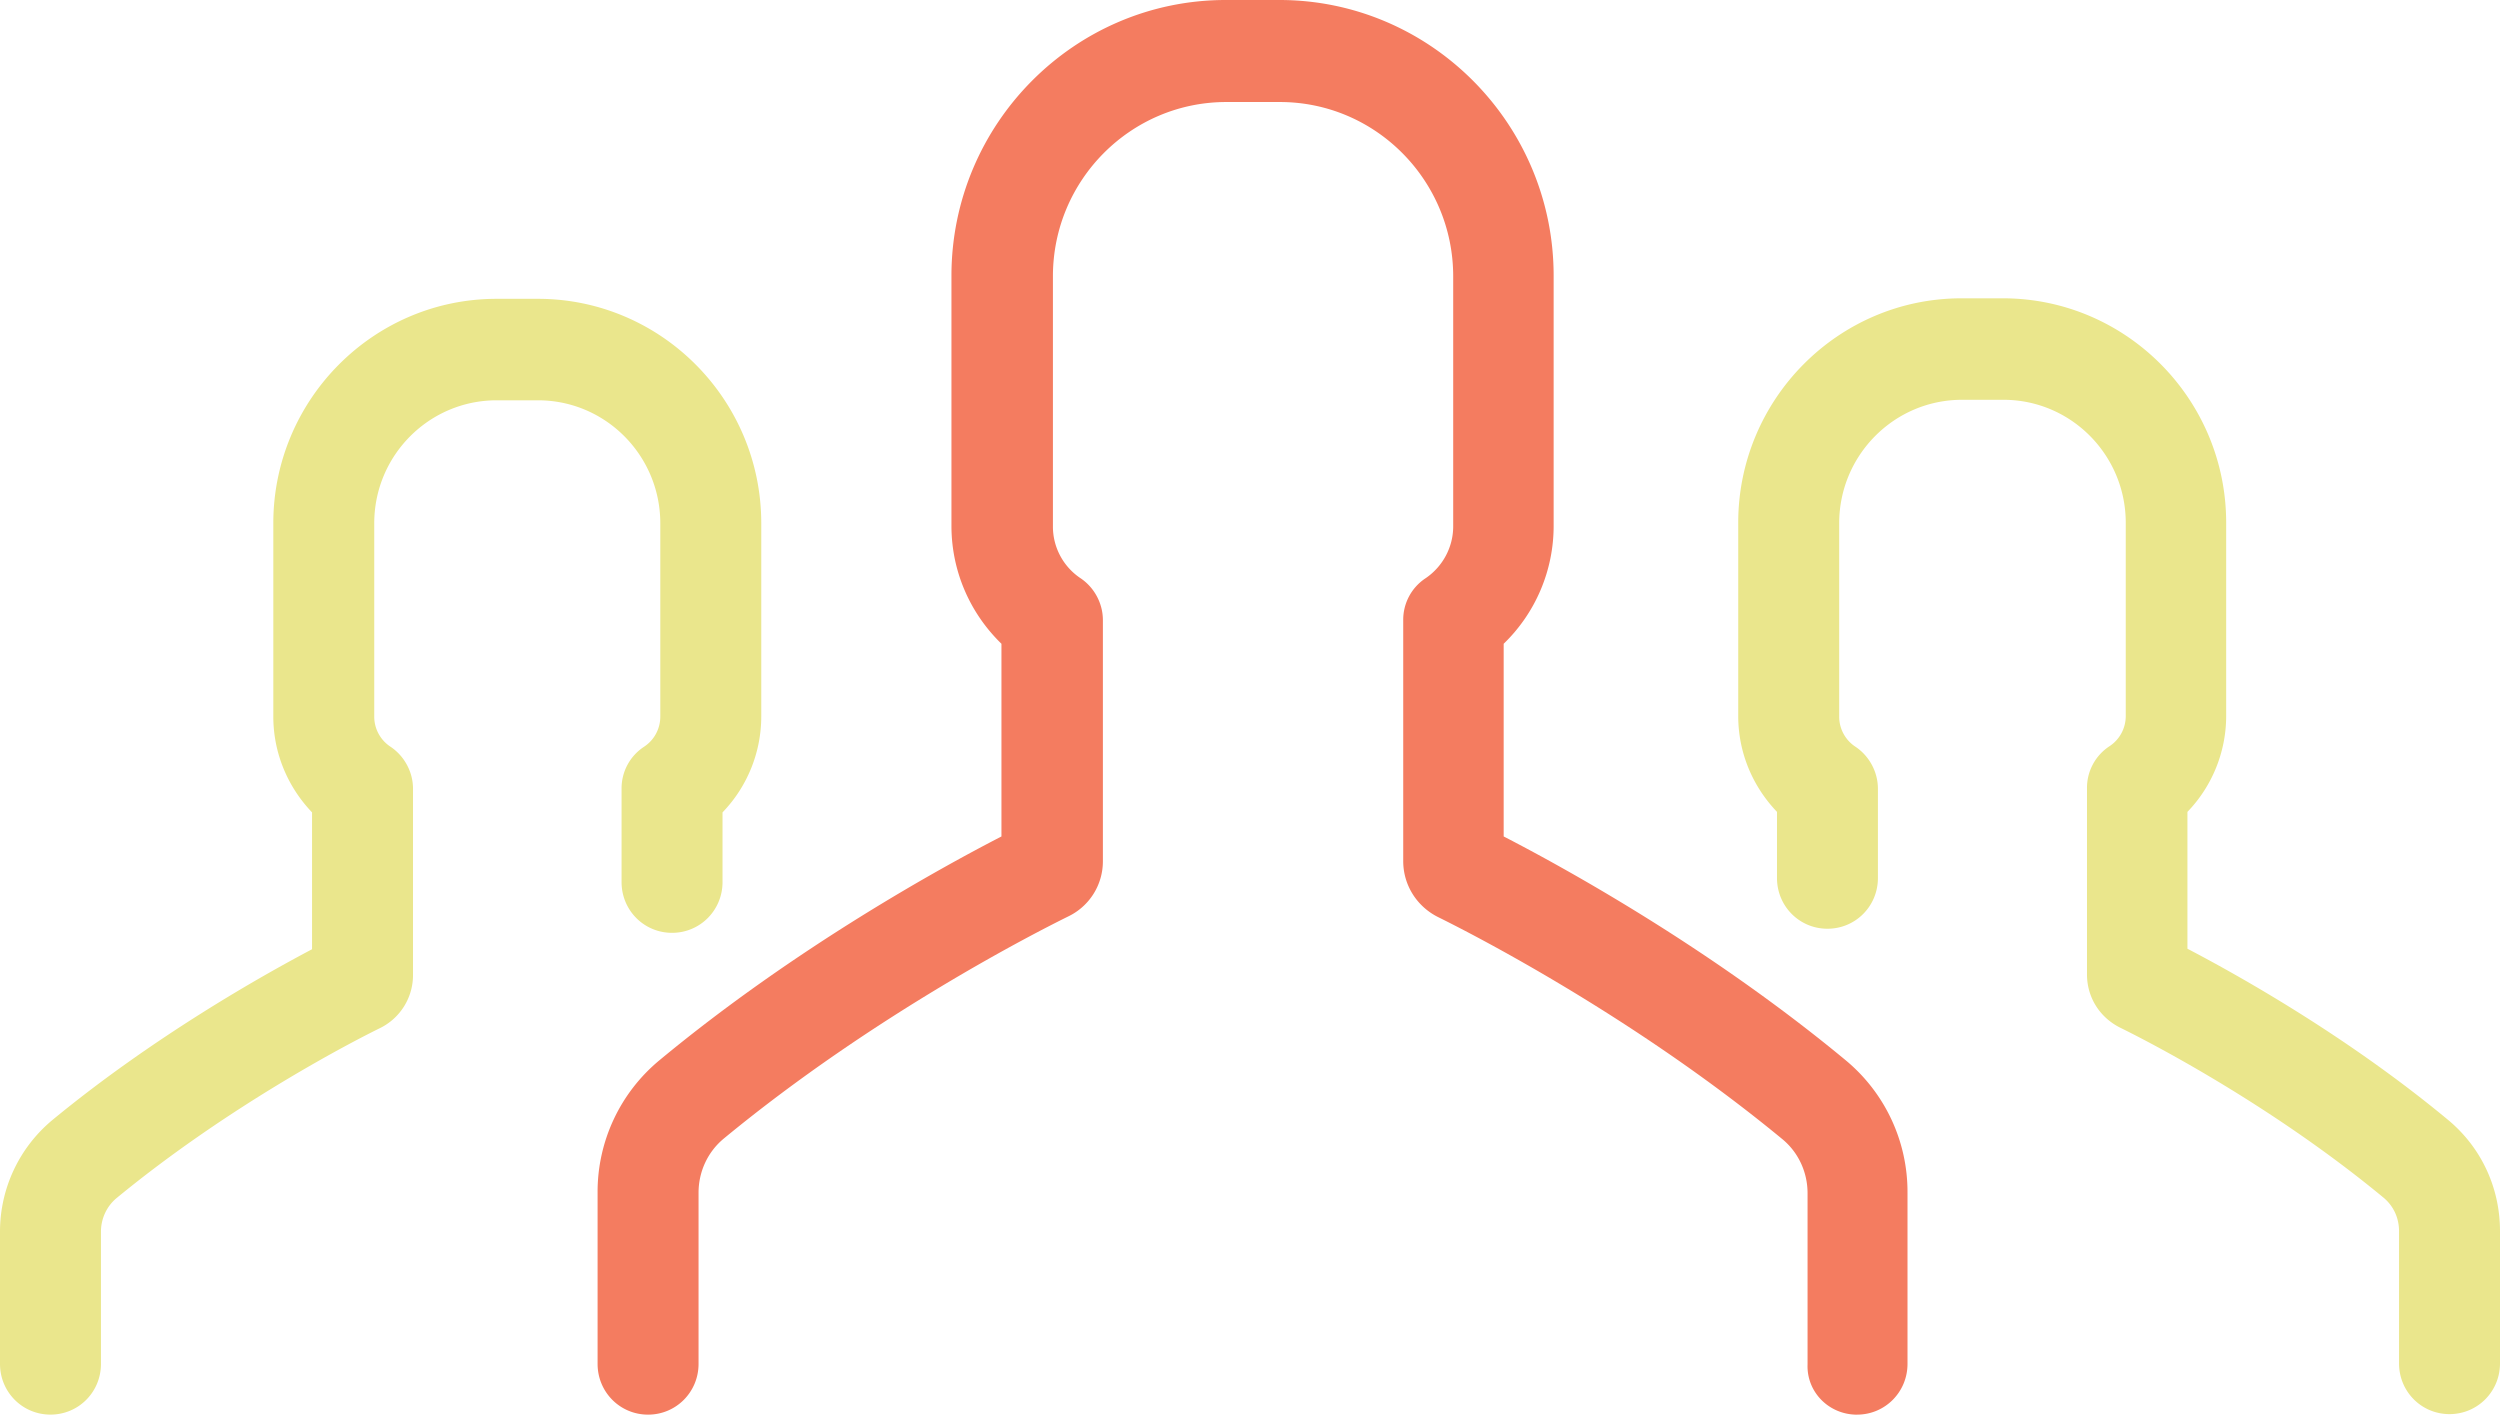
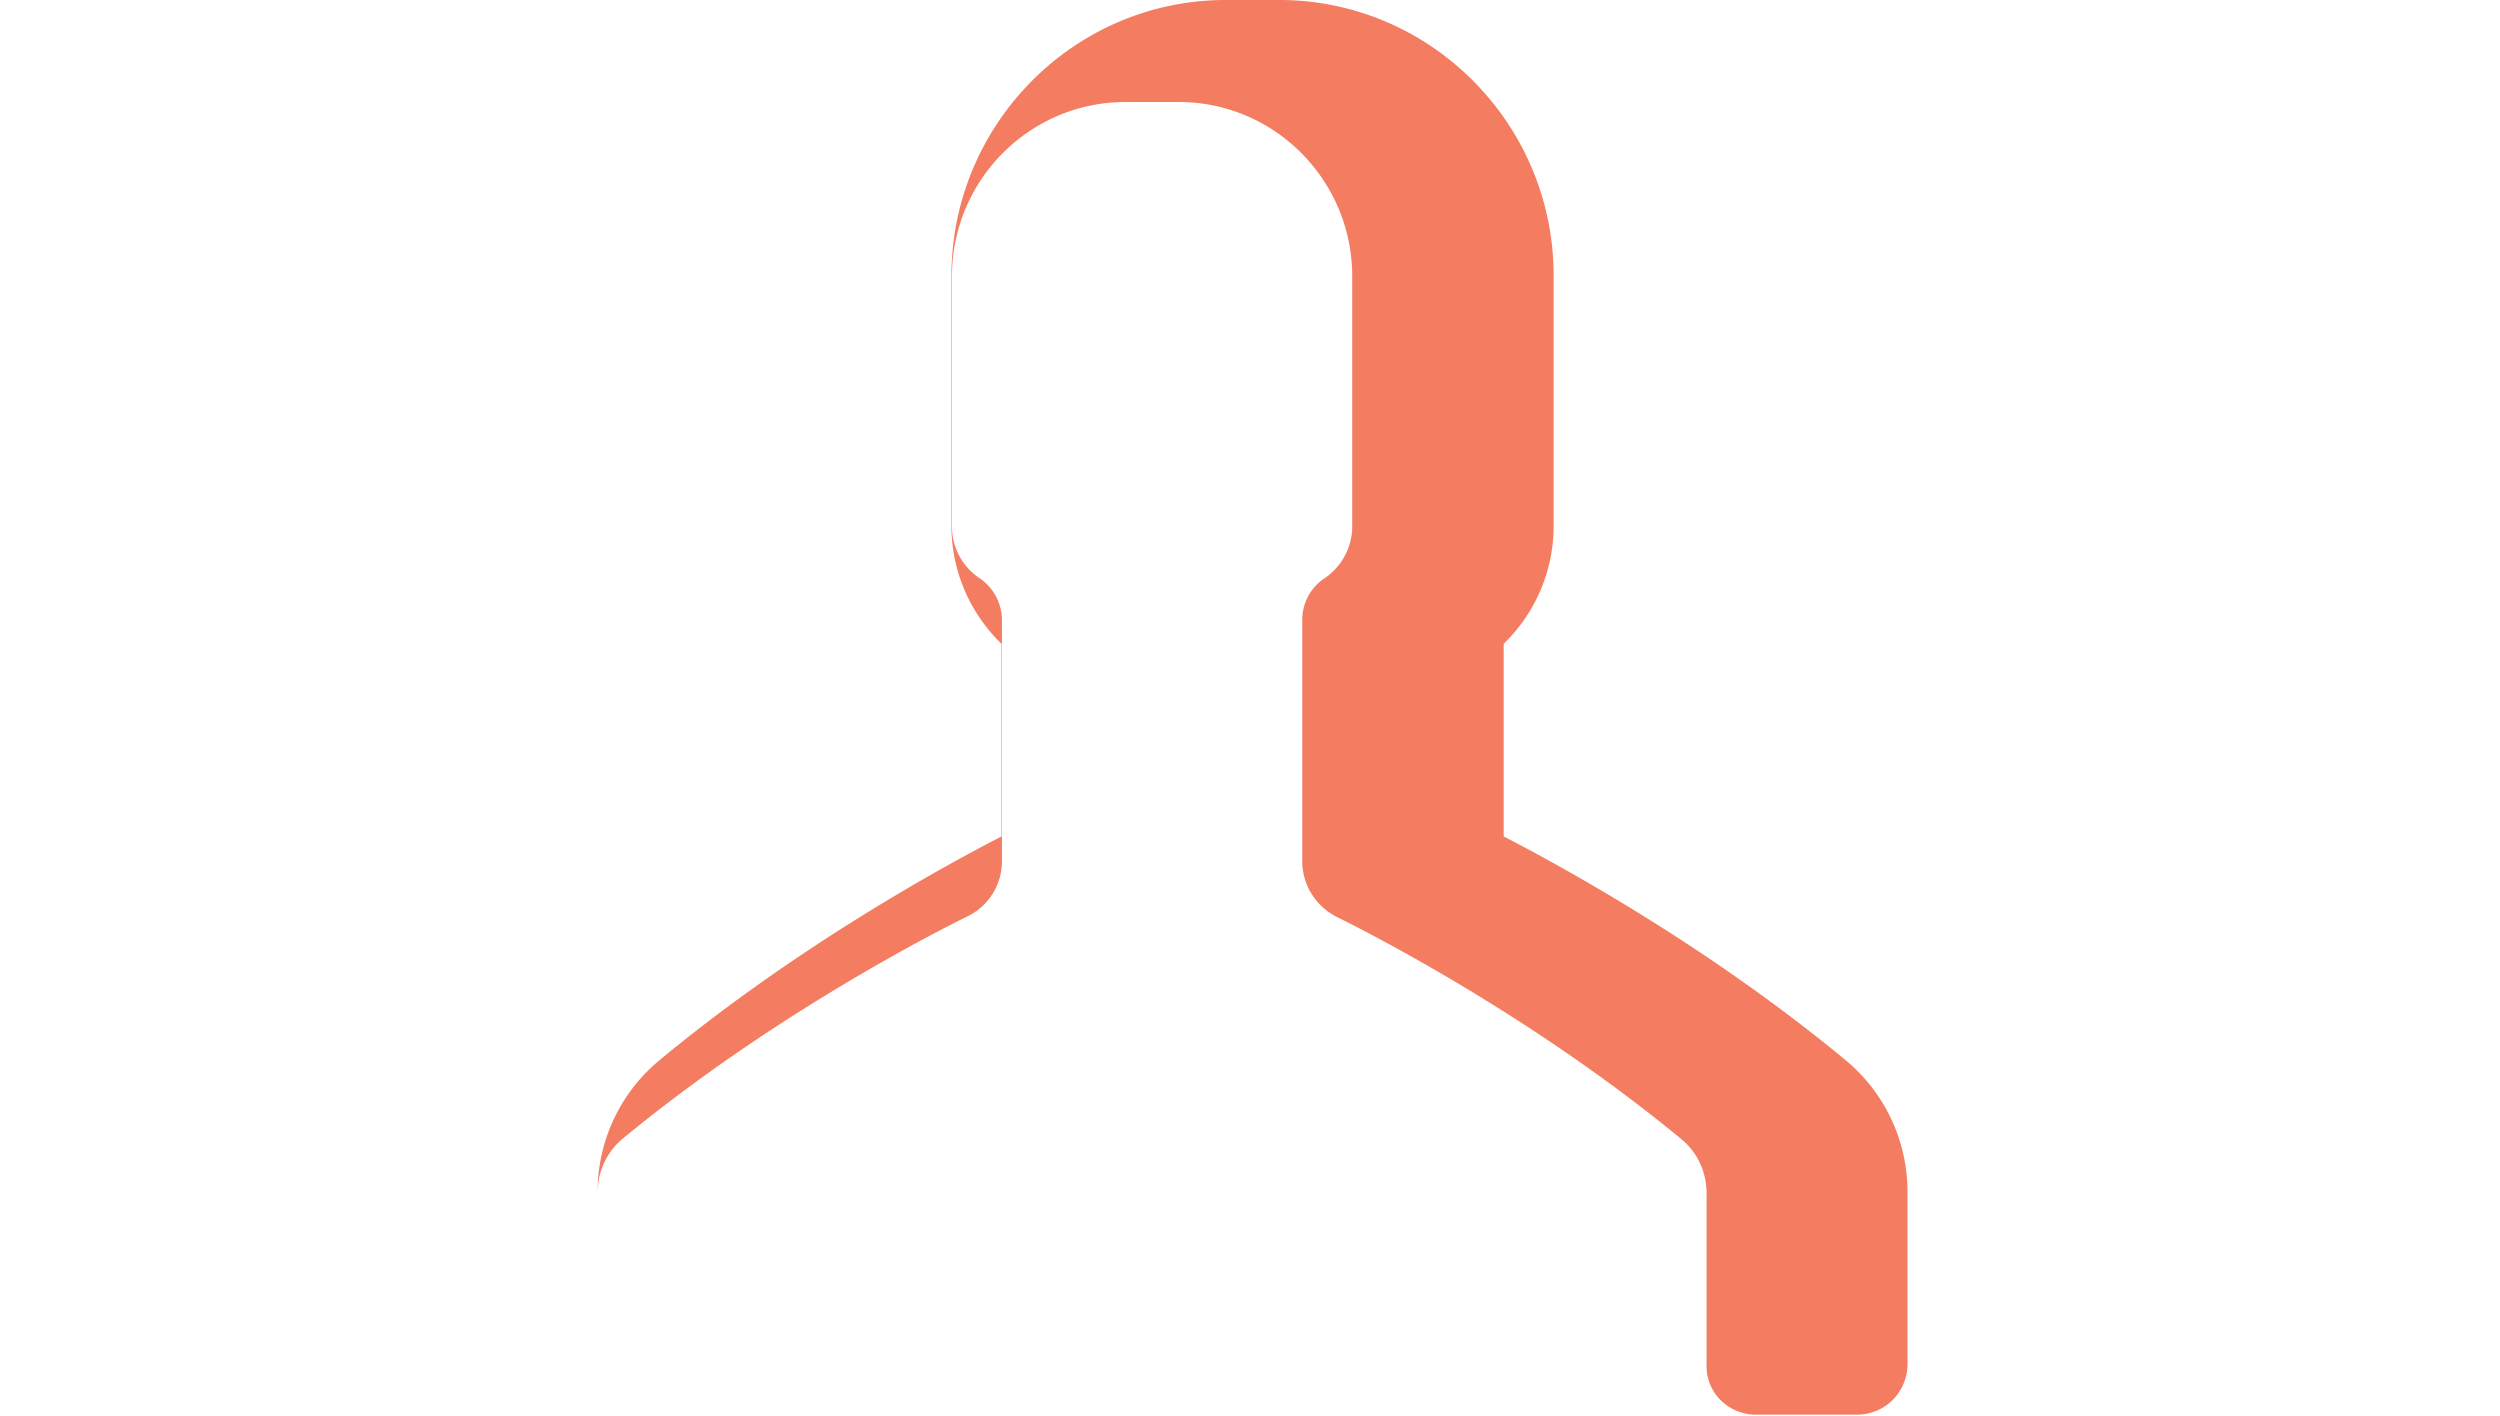
<svg xmlns="http://www.w3.org/2000/svg" width="83" height="47" viewBox="0 0 83 47">
  <g fill="none" fill-rule="evenodd">
-     <path d="M65.14 13.273h1.372c2.251 0 4.063 1.838 4.063 4.084v6.415c0 .408-.204.783-.542 1.004a1.65 1.65 0 0 0-.745 1.395v6.177c0 .766.423 1.43 1.1 1.77.796.391 4.927 2.485 8.752 5.65.322.272.508.663.508 1.106v4.39c0 .936.745 1.685 1.676 1.685.931 0 1.676-.75 1.676-1.685v-4.39c0-1.447-.626-2.791-1.744-3.71-3.368-2.79-6.974-4.799-8.633-5.666v-4.544a4.592 4.592 0 0 0 1.286-3.182v-6.415c0-4.118-3.334-7.453-7.414-7.453h-1.371c-4.097 0-7.415 3.352-7.415 7.453v6.415c0 1.208.474 2.331 1.287 3.182v2.195c0 .936.744 1.685 1.675 1.685.932 0 1.676-.749 1.676-1.685v-2.96c0-.562-.287-1.09-.744-1.396a1.194 1.194 0 0 1-.542-1.004v-6.415c0-2.263 1.828-4.101 4.08-4.101M0 40.89v4.39c0 .937.745 1.685 1.676 1.685.931 0 1.676-.748 1.676-1.684v-4.39c0-.426.186-.834.508-1.106 3.825-3.149 7.956-5.259 8.752-5.65a1.96 1.96 0 0 0 1.1-1.77v-6.177c0-.561-.288-1.089-.745-1.395a1.194 1.194 0 0 1-.542-1.004v-6.415c0-2.263 1.829-4.084 4.063-4.084h1.371c2.252 0 4.063 1.838 4.063 4.084v6.415c0 .408-.203.783-.541 1.004a1.65 1.65 0 0 0-.745 1.395v3.097c0 .936.745 1.685 1.676 1.685.93 0 1.676-.749 1.676-1.685v-2.314a4.593 4.593 0 0 0 1.286-3.182v-6.415c0-4.118-3.335-7.453-7.415-7.453h-1.37c-4.097 0-7.415 3.352-7.415 7.453v6.415c0 1.208.474 2.331 1.286 3.182v4.544c-1.642.867-5.248 2.892-8.616 5.666A4.819 4.819 0 0 0 0 40.891z" fill="#EAE68C" />
-     <path d="M61.653 46.966c.931 0 1.676-.75 1.676-1.685v-5.684a5.673 5.673 0 0 0-2.065-4.407c-4.52-3.743-9.361-6.398-11.342-7.42v-6.397a5.443 5.443 0 0 0 1.659-3.914V9.155C51.58 4.1 47.484 0 42.473 0h-1.777c-5.028 0-9.108 4.118-9.108 9.155v8.304c0 1.497.61 2.893 1.66 3.914v6.398c-1.981 1.02-6.823 3.676-11.343 7.42a5.672 5.672 0 0 0-2.065 4.406v5.684c0 .936.745 1.685 1.676 1.685.931 0 1.676-.75 1.676-1.685v-5.684c0-.697.305-1.36.846-1.803 4.994-4.118 10.394-6.858 11.427-7.368a2.029 2.029 0 0 0 1.151-1.838V20.59c0-.562-.288-1.09-.745-1.395a2.06 2.06 0 0 1-.914-1.72V9.173c0-3.2 2.59-5.786 5.756-5.786h1.777c3.183 0 5.756 2.604 5.756 5.786v8.304c0 .68-.339 1.327-.914 1.719a1.65 1.65 0 0 0-.745 1.395v7.998c0 .783.44 1.497 1.151 1.855 1.033.51 6.433 3.25 11.427 7.368.542.442.846 1.106.846 1.803v5.684c-.034.919.711 1.668 1.642 1.668" fill="#F47C60" />
+     <path d="M61.653 46.966c.931 0 1.676-.75 1.676-1.685v-5.684a5.673 5.673 0 0 0-2.065-4.407c-4.52-3.743-9.361-6.398-11.342-7.42v-6.397a5.443 5.443 0 0 0 1.659-3.914V9.155C51.58 4.1 47.484 0 42.473 0h-1.777c-5.028 0-9.108 4.118-9.108 9.155v8.304c0 1.497.61 2.893 1.66 3.914v6.398c-1.981 1.02-6.823 3.676-11.343 7.42a5.672 5.672 0 0 0-2.065 4.406v5.684v-5.684c0-.697.305-1.36.846-1.803 4.994-4.118 10.394-6.858 11.427-7.368a2.029 2.029 0 0 0 1.151-1.838V20.59c0-.562-.288-1.09-.745-1.395a2.06 2.06 0 0 1-.914-1.72V9.173c0-3.2 2.59-5.786 5.756-5.786h1.777c3.183 0 5.756 2.604 5.756 5.786v8.304c0 .68-.339 1.327-.914 1.719a1.65 1.65 0 0 0-.745 1.395v7.998c0 .783.44 1.497 1.151 1.855 1.033.51 6.433 3.25 11.427 7.368.542.442.846 1.106.846 1.803v5.684c-.034.919.711 1.668 1.642 1.668" fill="#F47C60" />
  </g>
</svg>